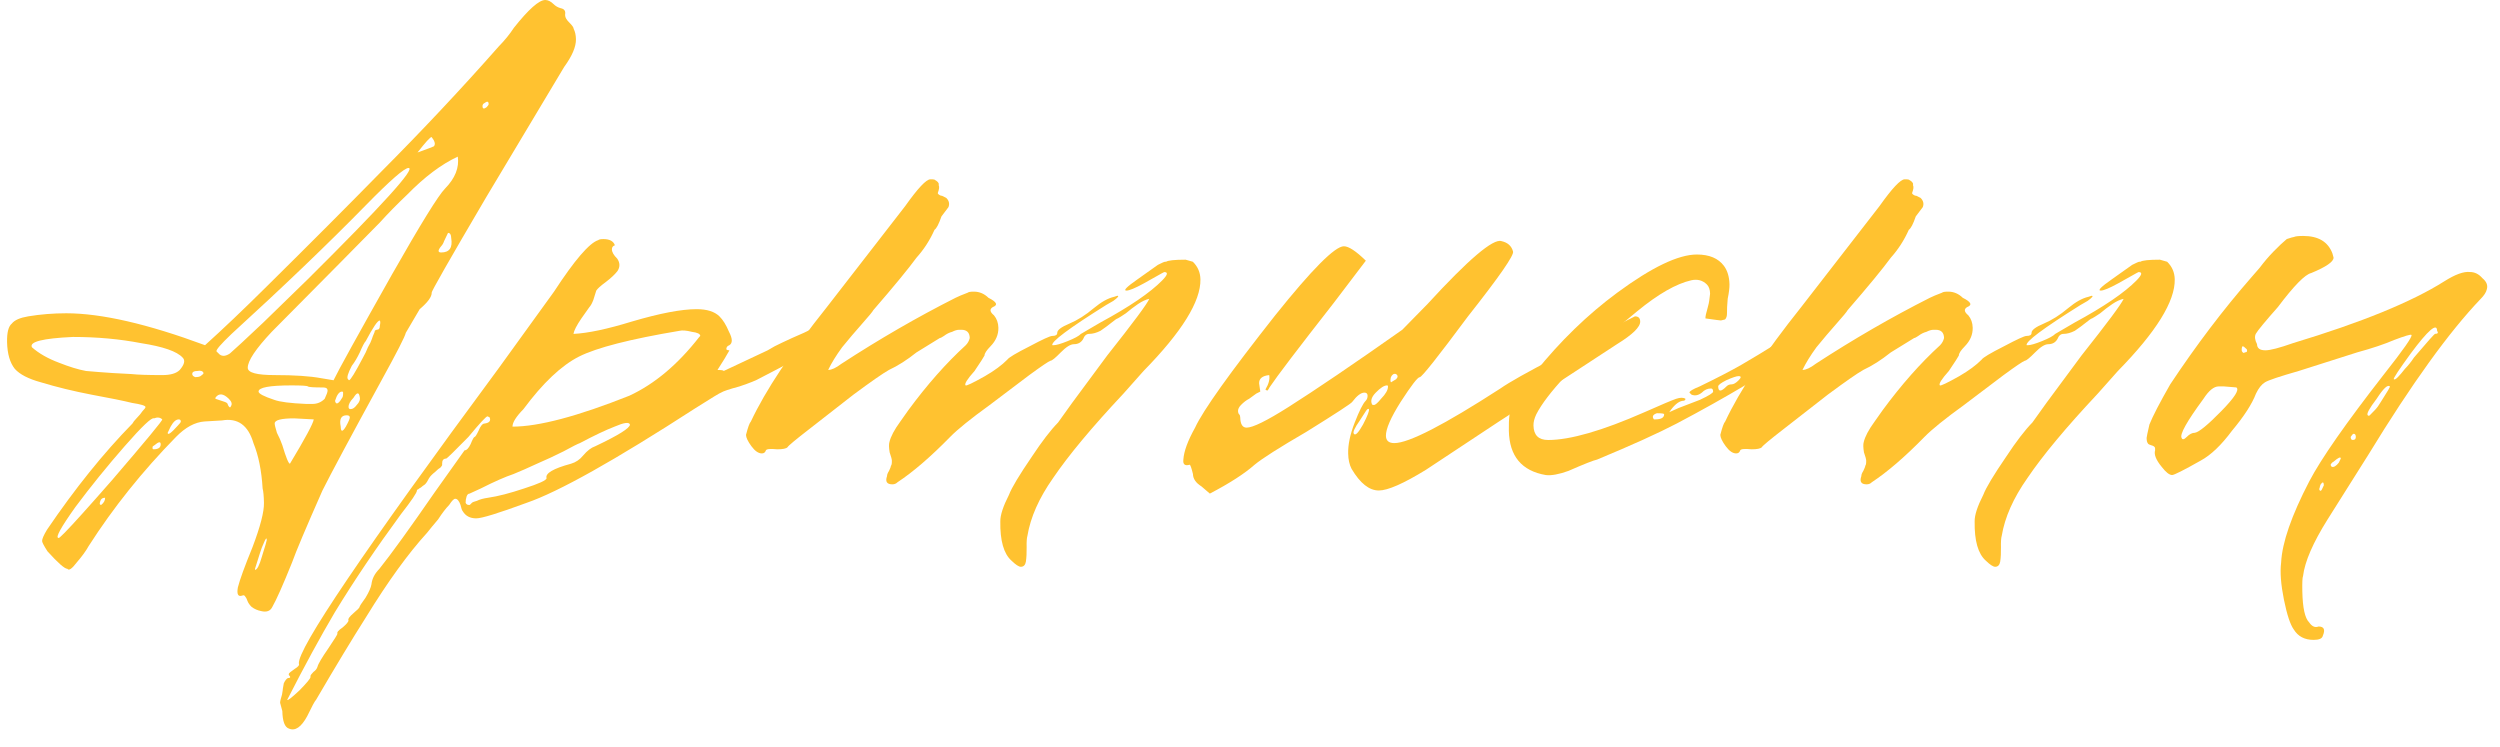
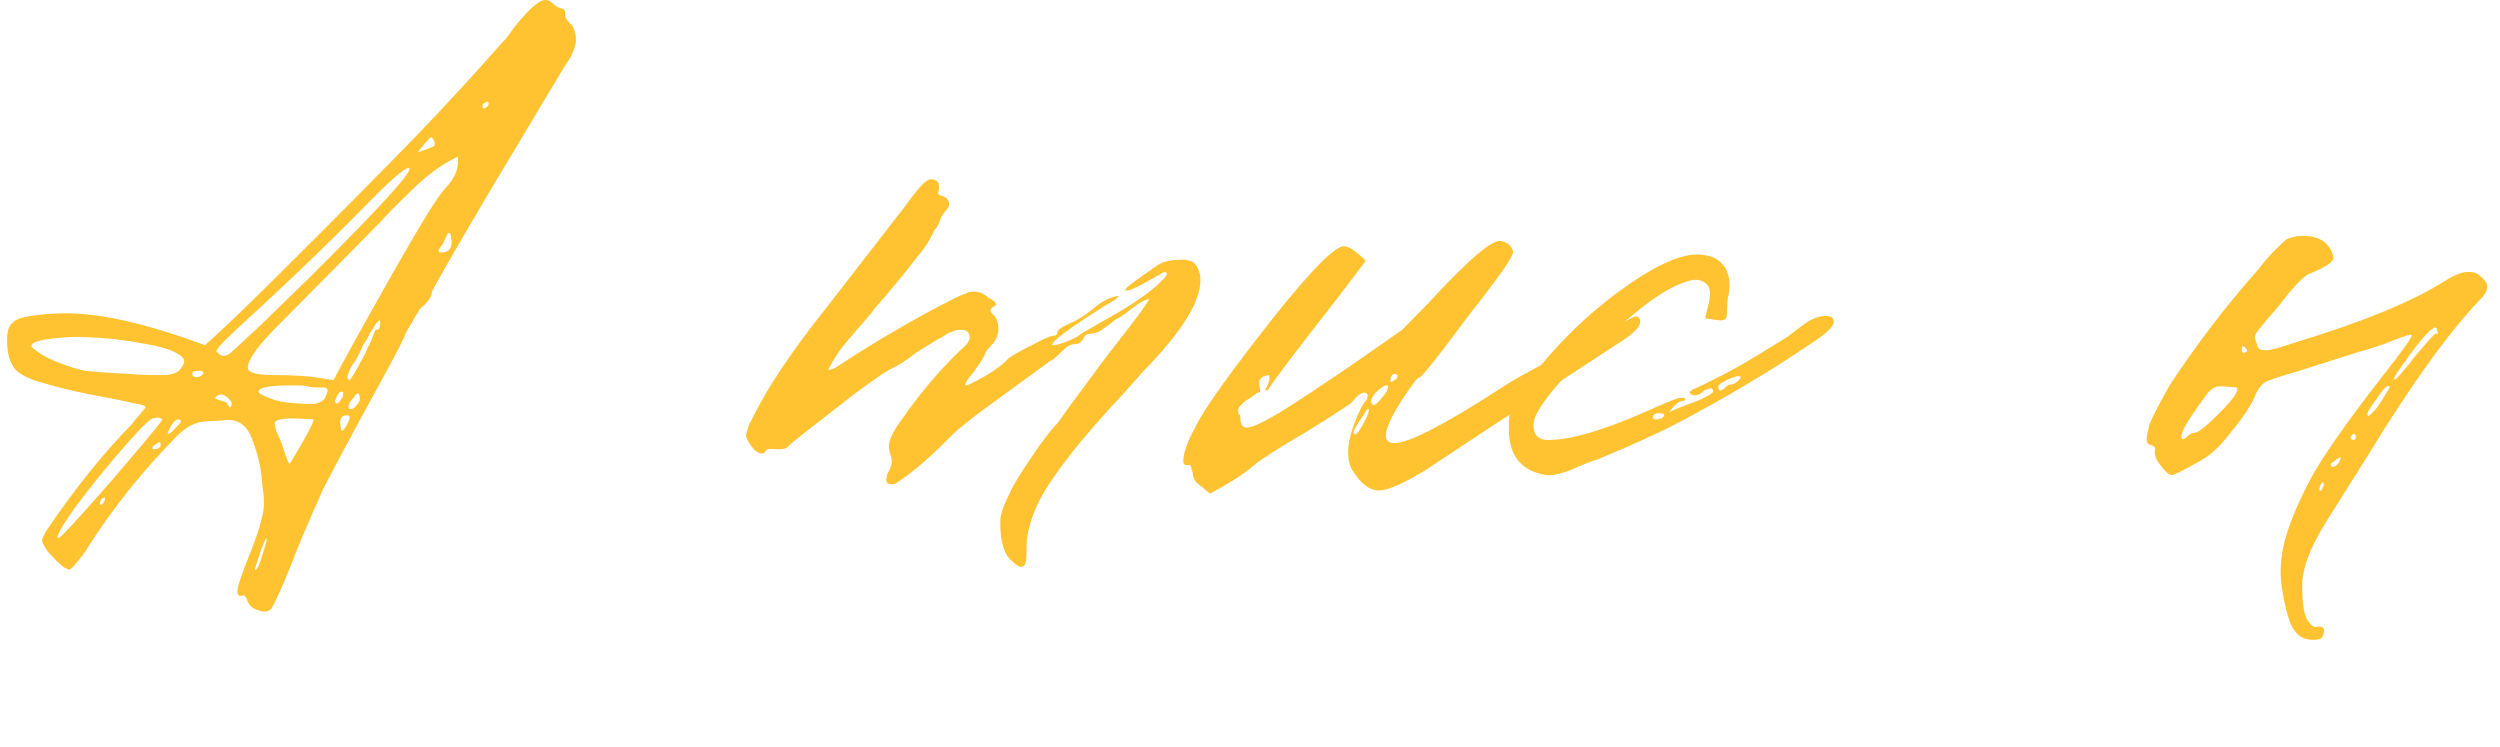
<svg xmlns="http://www.w3.org/2000/svg" width="87" height="26" viewBox="0 0 87 26" fill="none">
  <path d="M80.514 22.268C80.204 22.268 79.974 22.149 79.826 21.91C79.703 21.742 79.588 21.396 79.481 20.87C79.375 20.344 79.342 19.913 79.383 19.579C79.416 18.886 79.744 17.941 80.365 16.746C80.779 15.957 81.638 14.726 82.942 13.052C83.641 12.168 83.967 11.701 83.918 11.654C83.893 11.63 83.691 11.689 83.312 11.833C82.98 11.976 82.552 12.12 82.029 12.263L79.998 12.909C79.333 13.1 78.941 13.231 78.823 13.303C78.705 13.375 78.6 13.506 78.508 13.698C78.372 14.056 78.094 14.487 77.674 14.989C77.302 15.491 76.938 15.837 76.584 16.029C75.993 16.363 75.661 16.531 75.59 16.531C75.494 16.531 75.372 16.435 75.225 16.244C75.029 16.005 74.953 15.813 74.998 15.67L74.996 15.598C74.995 15.55 74.947 15.515 74.851 15.491C74.778 15.467 74.742 15.443 74.742 15.419C74.717 15.395 74.704 15.335 74.702 15.24C74.701 15.216 74.734 15.06 74.8 14.773C74.914 14.487 75.155 14.02 75.524 13.375C76.429 12.012 77.371 10.769 78.353 9.645C78.376 9.621 78.469 9.514 78.633 9.323C78.796 9.107 78.959 8.916 79.123 8.749C79.31 8.558 79.463 8.414 79.58 8.319C79.723 8.271 79.806 8.247 79.83 8.247C79.877 8.223 79.985 8.211 80.152 8.211C80.678 8.211 81.017 8.414 81.169 8.821L81.208 8.964C81.211 9.107 80.951 9.287 80.43 9.502C80.216 9.55 79.829 9.944 79.271 10.685C78.827 11.187 78.57 11.498 78.501 11.618C78.455 11.713 78.469 11.833 78.544 11.976C78.547 12.12 78.644 12.191 78.836 12.191C79.003 12.191 79.324 12.108 79.799 11.94C82.175 11.223 83.93 10.506 85.063 9.789C85.441 9.55 85.737 9.442 85.953 9.466C86.12 9.466 86.265 9.538 86.388 9.681C86.534 9.801 86.584 9.932 86.539 10.076C86.517 10.171 86.448 10.279 86.331 10.398C85.231 11.546 83.929 13.351 82.426 15.813L81.002 18.073C80.492 18.886 80.207 19.543 80.146 20.045C80.123 20.093 80.115 20.272 80.121 20.583C80.133 21.157 80.212 21.515 80.359 21.659C80.457 21.802 80.566 21.85 80.684 21.802C80.876 21.802 80.926 21.91 80.834 22.125C80.812 22.221 80.706 22.268 80.514 22.268ZM84.006 12.443C84.473 11.893 84.718 11.618 84.742 11.618C84.838 11.618 84.861 11.582 84.811 11.51C84.806 11.223 84.5 11.486 83.895 12.299C83.477 12.873 83.28 13.172 83.304 13.196C83.328 13.22 83.376 13.196 83.446 13.124C83.516 13.052 83.598 12.957 83.691 12.837C83.808 12.717 83.913 12.586 84.006 12.443ZM78.189 12.156C78.116 12.084 78.067 12.048 78.043 12.048C78.02 12.072 78.009 12.12 78.011 12.191C78.011 12.215 78.023 12.239 78.048 12.263C78.072 12.287 78.096 12.287 78.12 12.263C78.191 12.263 78.215 12.227 78.189 12.156ZM75.921 15.24C75.947 15.311 76.006 15.299 76.1 15.204C76.194 15.108 76.288 15.06 76.384 15.06C76.527 15.036 76.833 14.785 77.301 14.307C77.769 13.829 77.943 13.554 77.822 13.482L77.391 13.447H77.212C77.044 13.447 76.868 13.59 76.682 13.877C76.101 14.666 75.847 15.12 75.921 15.24ZM82.854 13.985C83.086 13.626 83.19 13.447 83.166 13.447C83.093 13.375 82.94 13.518 82.708 13.877C82.452 14.212 82.349 14.403 82.397 14.451C82.422 14.475 82.446 14.475 82.469 14.451C82.516 14.403 82.575 14.343 82.645 14.271C82.715 14.2 82.785 14.104 82.854 13.985ZM81.877 15.311C81.949 15.311 81.984 15.275 81.983 15.204C81.981 15.132 81.956 15.096 81.909 15.096C81.885 15.096 81.85 15.132 81.803 15.204C81.805 15.275 81.829 15.311 81.877 15.311ZM81.391 16.1L81.46 15.957C81.459 15.885 81.376 15.921 81.211 16.064C81.164 16.088 81.129 16.124 81.106 16.172C81.106 16.196 81.119 16.22 81.143 16.244C81.215 16.268 81.298 16.22 81.391 16.1ZM80.801 17.033L80.87 16.889C80.867 16.77 80.831 16.758 80.761 16.853C80.738 16.901 80.727 16.937 80.728 16.961C80.705 17.009 80.705 17.045 80.73 17.069C80.754 17.092 80.778 17.081 80.801 17.033Z" fill="#FFC230" />
-   <path d="M68.718 18.146C68.713 17.931 68.814 17.62 69.021 17.214C69.112 16.974 69.378 16.532 69.819 15.887C70.166 15.361 70.469 14.966 70.727 14.703L71.215 14.022L72.436 12.372C73.345 11.225 73.834 10.567 73.902 10.4C73.783 10.424 73.652 10.484 73.511 10.579C73.369 10.675 73.228 10.783 73.087 10.902C72.946 10.998 72.851 11.057 72.804 11.081C72.78 11.081 72.709 11.129 72.592 11.225C72.474 11.32 72.345 11.416 72.203 11.512C72.061 11.584 71.93 11.619 71.811 11.619C71.715 11.619 71.645 11.679 71.599 11.799C71.53 11.918 71.424 11.978 71.28 11.978C71.161 11.978 71.007 12.074 70.82 12.265C70.632 12.456 70.515 12.552 70.467 12.552C70.396 12.576 70.148 12.743 69.724 13.054L68.347 14.094C67.687 14.572 67.228 14.942 66.971 15.205C66.292 15.899 65.681 16.425 65.138 16.783C65.092 16.831 65.032 16.855 64.96 16.855C64.769 16.855 64.707 16.759 64.775 16.568C64.774 16.52 64.797 16.46 64.843 16.389C64.889 16.293 64.912 16.233 64.911 16.209C64.935 16.186 64.945 16.126 64.944 16.03C64.942 15.982 64.917 15.887 64.866 15.743C64.838 15.576 64.836 15.456 64.858 15.385C64.902 15.194 65.029 14.954 65.238 14.668L65.517 14.273C66.168 13.389 66.834 12.635 67.515 12.014C67.585 11.942 67.631 11.858 67.653 11.763C67.649 11.572 67.551 11.476 67.36 11.476H67.288C67.217 11.476 67.133 11.5 67.039 11.548C66.944 11.572 66.849 11.619 66.755 11.691C66.684 11.739 66.637 11.763 66.613 11.763L65.798 12.265C65.469 12.528 65.15 12.731 64.842 12.874C64.63 12.994 64.217 13.281 63.605 13.735L62.087 14.918C61.593 15.301 61.334 15.516 61.311 15.564C61.264 15.612 61.145 15.636 60.954 15.636C60.714 15.612 60.583 15.624 60.56 15.672C60.538 15.743 60.491 15.779 60.419 15.779C60.299 15.779 60.178 15.695 60.055 15.528C59.932 15.361 59.87 15.229 59.867 15.134C59.934 14.871 59.99 14.715 60.037 14.668C60.541 13.592 61.422 12.265 62.681 10.687L65.406 7.173C65.847 6.551 66.14 6.24 66.283 6.24H66.355C66.403 6.24 66.439 6.252 66.463 6.276C66.512 6.3 66.548 6.336 66.573 6.384L66.575 6.455C66.6 6.503 66.589 6.587 66.544 6.706L66.545 6.742C66.594 6.79 66.642 6.814 66.69 6.814L66.835 6.886C66.932 6.981 66.959 7.089 66.913 7.208L66.669 7.531C66.579 7.794 66.498 7.95 66.427 7.997C66.267 8.356 66.059 8.679 65.802 8.966C65.523 9.348 65.021 9.958 64.297 10.794C64.274 10.842 64.146 10.998 63.912 11.261C63.679 11.524 63.445 11.799 63.212 12.085C63.003 12.372 62.841 12.635 62.726 12.874C62.846 12.874 63 12.803 63.188 12.659C64.509 11.799 65.832 11.034 67.158 10.364C67.252 10.316 67.395 10.257 67.585 10.185C67.608 10.161 67.679 10.149 67.799 10.149C67.99 10.149 68.159 10.221 68.305 10.364C68.596 10.508 68.645 10.615 68.456 10.687C68.338 10.759 68.352 10.854 68.498 10.974C68.596 11.093 68.646 11.237 68.65 11.404C68.655 11.643 68.564 11.858 68.376 12.05C68.236 12.193 68.166 12.301 68.168 12.372C68.145 12.42 68.029 12.6 67.82 12.91C67.563 13.197 67.459 13.365 67.508 13.412C67.532 13.436 67.757 13.329 68.183 13.09C68.513 12.898 68.772 12.707 68.96 12.516C69.006 12.444 69.266 12.289 69.739 12.05C70.189 11.811 70.449 11.691 70.521 11.691C70.641 11.691 70.7 11.655 70.698 11.584C70.696 11.488 70.837 11.38 71.122 11.261C71.406 11.141 71.689 10.962 71.972 10.723C72.23 10.508 72.466 10.376 72.681 10.328L72.788 10.293C72.859 10.293 72.813 10.352 72.648 10.472L72.4 10.615C71.101 11.428 70.477 11.894 70.528 12.014H70.564C70.659 12.014 70.826 11.966 71.063 11.87C71.3 11.775 71.454 11.691 71.524 11.619L72.197 11.225C73.214 10.675 73.933 10.185 74.355 9.755C74.542 9.563 74.564 9.468 74.421 9.468L74.35 9.504L73.711 9.862C73.404 10.03 73.202 10.113 73.107 10.113C72.987 10.113 73.116 9.982 73.493 9.719C73.658 9.599 73.894 9.432 74.2 9.217C74.342 9.145 74.425 9.109 74.449 9.109H74.485C74.556 9.061 74.782 9.037 75.165 9.037L75.417 9.109C75.588 9.276 75.676 9.48 75.681 9.719C75.697 10.484 75.037 11.548 73.703 12.91L73.001 13.699C71.902 14.871 71.085 15.851 70.552 16.64C70.064 17.333 69.767 18.003 69.66 18.648C69.638 18.72 69.629 18.851 69.633 19.043C69.637 19.234 69.628 19.401 69.607 19.545C69.586 19.664 69.527 19.724 69.432 19.724C69.36 19.724 69.251 19.652 69.104 19.509C68.836 19.27 68.707 18.815 68.718 18.146Z" fill="#FFC230" />
  <path d="M52.508 14.99C52.499 14.559 52.54 14.236 52.631 14.021C52.746 13.806 53.014 13.448 53.434 12.945C54.296 11.87 55.246 10.949 56.282 10.184C57.483 9.3 58.407 8.857 59.052 8.857C59.483 8.857 59.796 8.989 59.993 9.252C60.116 9.419 60.18 9.634 60.186 9.897C60.188 10.017 60.168 10.184 60.124 10.399C60.105 10.615 60.096 10.782 60.099 10.902C60.101 10.997 60.078 11.069 60.032 11.117L59.889 11.152C59.865 11.152 59.685 11.129 59.349 11.081C59.348 11.009 59.37 10.902 59.414 10.758C59.459 10.591 59.481 10.495 59.48 10.471L59.511 10.22C59.508 10.077 59.47 9.969 59.397 9.897C59.25 9.754 59.07 9.706 58.856 9.754C58.332 9.873 57.706 10.232 56.977 10.83C55.754 11.834 54.921 12.587 54.477 13.089C53.986 13.615 53.648 14.057 53.464 14.416C53.395 14.559 53.362 14.691 53.365 14.81C53.372 15.145 53.543 15.312 53.877 15.312C54.642 15.312 55.76 14.99 57.229 14.344C57.821 14.081 58.189 13.926 58.331 13.878C58.474 13.83 58.581 13.83 58.654 13.878C58.655 13.926 58.62 13.95 58.548 13.95C58.405 13.973 58.252 14.105 58.09 14.344L58.41 14.201L59.157 13.914C59.465 13.77 59.618 13.675 59.617 13.627C59.616 13.555 59.591 13.519 59.543 13.519C59.424 13.519 59.317 13.567 59.224 13.663C59.106 13.758 58.987 13.782 58.866 13.735L58.793 13.663C58.792 13.615 58.91 13.543 59.147 13.448C59.739 13.161 60.224 12.91 60.602 12.694L61.205 12.336L62.196 11.726L62.761 11.296C63.091 11.057 63.388 10.961 63.652 11.009C63.724 11.009 63.773 11.045 63.798 11.117C63.897 11.284 63.628 11.571 62.991 11.977C61.576 12.934 60.029 13.854 58.349 14.739C57.71 15.073 56.786 15.492 55.577 15.994C55.458 16.018 55.126 16.149 54.581 16.388C54.249 16.508 53.987 16.555 53.795 16.532C52.955 16.388 52.526 15.874 52.508 14.99ZM60.08 13.448C60.127 13.4 60.186 13.376 60.258 13.376C60.33 13.376 60.412 13.328 60.506 13.232C60.599 13.137 60.599 13.089 60.503 13.089C60.431 13.089 60.289 13.137 60.075 13.232C59.886 13.328 59.792 13.4 59.793 13.448C59.797 13.639 59.892 13.639 60.08 13.448ZM57.557 14.595H57.593C57.808 14.595 57.914 14.535 57.912 14.416C57.911 14.392 57.828 14.38 57.66 14.38C57.518 14.428 57.483 14.499 57.557 14.595Z" fill="#FFC230" />
  <path d="M47.035 16.316C46.96 16.173 46.92 15.994 46.916 15.778C46.91 15.468 46.986 15.109 47.145 14.703C47.304 14.296 47.43 14.045 47.524 13.95C47.571 13.902 47.593 13.842 47.592 13.77C47.59 13.698 47.554 13.663 47.482 13.663C47.362 13.663 47.221 13.77 47.058 13.985C47.035 14.033 46.504 14.38 45.466 15.025C44.52 15.575 43.919 15.958 43.66 16.173C43.308 16.484 42.789 16.818 42.103 17.177L41.81 16.926C41.617 16.806 41.518 16.663 41.515 16.496C41.462 16.28 41.424 16.173 41.4 16.173C41.234 16.221 41.161 16.161 41.181 15.994C41.199 15.707 41.335 15.336 41.589 14.882C41.863 14.284 42.793 12.981 44.377 10.973C45.66 9.371 46.456 8.57 46.767 8.57C46.934 8.57 47.189 8.738 47.531 9.072L46.413 10.543C45.178 12.121 44.433 13.101 44.178 13.483C44.155 13.531 44.132 13.567 44.109 13.591C44.085 13.591 44.061 13.579 44.036 13.555C44.152 13.364 44.196 13.197 44.169 13.053C43.931 13.077 43.813 13.173 43.817 13.34L43.858 13.627L43.717 13.698C43.646 13.746 43.563 13.806 43.469 13.878C43.374 13.926 43.28 13.997 43.187 14.093C43.116 14.165 43.082 14.236 43.083 14.308C43.084 14.356 43.097 14.392 43.121 14.416C43.146 14.44 43.159 14.476 43.16 14.523C43.165 14.762 43.239 14.882 43.382 14.882C43.597 14.882 44.083 14.643 44.838 14.165C45.782 13.567 47.103 12.671 48.8 11.475L49.678 10.579C51.104 9.025 51.962 8.296 52.251 8.391C52.467 8.439 52.601 8.558 52.653 8.75C52.703 8.869 52.181 9.622 51.086 11.009C50.039 12.419 49.479 13.125 49.408 13.125C49.336 13.125 49.115 13.412 48.744 13.985C48.397 14.535 48.225 14.93 48.23 15.169C48.234 15.336 48.331 15.42 48.523 15.42C49.025 15.42 50.255 14.786 52.214 13.519C52.52 13.304 53.158 12.945 54.128 12.443L56.115 11.403L56.896 11.009C57.016 11.009 57.077 11.069 57.079 11.188C57.083 11.38 56.814 11.643 56.271 11.977L54.077 13.412C53.769 13.579 53.403 13.818 52.979 14.129C52.555 14.416 52.284 14.595 52.166 14.667L49.618 16.352C48.839 16.83 48.294 17.069 47.983 17.069C47.648 17.069 47.332 16.818 47.035 16.316ZM48.581 13.017C48.508 12.993 48.449 13.029 48.403 13.125C48.381 13.22 48.383 13.28 48.407 13.304L48.584 13.197C48.654 13.125 48.653 13.065 48.581 13.017ZM47.741 14.057C47.742 14.081 47.766 14.093 47.814 14.093C47.861 14.093 47.944 14.021 48.06 13.878C48.224 13.71 48.305 13.567 48.302 13.447C48.302 13.424 48.29 13.412 48.266 13.412C48.17 13.412 48.04 13.495 47.877 13.663C47.736 13.806 47.691 13.938 47.741 14.057ZM47.637 14.236C47.613 14.213 47.578 14.236 47.531 14.308C47.485 14.38 47.415 14.487 47.323 14.631C47.137 14.894 47.068 15.049 47.117 15.097C47.166 15.169 47.272 15.061 47.433 14.774C47.594 14.463 47.662 14.284 47.637 14.236Z" fill="#FFC230" />
-   <path d="M34.811 18.146C34.807 17.931 34.908 17.62 35.115 17.214C35.206 16.974 35.471 16.532 35.912 15.887C36.26 15.361 36.563 14.966 36.821 14.703L37.309 14.022L38.53 12.372C39.439 11.225 39.927 10.567 39.995 10.4C39.876 10.424 39.746 10.484 39.605 10.579C39.463 10.675 39.322 10.783 39.181 10.902C39.039 10.998 38.945 11.057 38.898 11.081C38.874 11.081 38.803 11.129 38.685 11.225C38.568 11.32 38.438 11.416 38.297 11.512C38.155 11.584 38.024 11.619 37.904 11.619C37.809 11.619 37.738 11.679 37.693 11.799C37.624 11.918 37.517 11.978 37.374 11.978C37.254 11.978 37.101 12.074 36.913 12.265C36.726 12.456 36.609 12.552 36.561 12.552C36.489 12.576 36.242 12.743 35.818 13.054L34.441 14.094C33.781 14.572 33.322 14.942 33.065 15.205C32.386 15.899 31.775 16.425 31.232 16.783C31.185 16.831 31.126 16.855 31.054 16.855C30.863 16.855 30.801 16.759 30.869 16.568C30.868 16.52 30.891 16.46 30.937 16.389C30.983 16.293 31.006 16.233 31.005 16.209C31.029 16.186 31.039 16.126 31.037 16.03C31.036 15.982 31.01 15.887 30.96 15.743C30.932 15.576 30.93 15.456 30.952 15.385C30.996 15.194 31.123 14.954 31.332 14.668L31.611 14.273C32.262 13.389 32.928 12.635 33.608 12.014C33.679 11.942 33.725 11.858 33.747 11.763C33.743 11.572 33.645 11.476 33.454 11.476H33.382C33.31 11.476 33.227 11.5 33.133 11.548C33.037 11.572 32.943 11.619 32.849 11.691C32.778 11.739 32.73 11.763 32.706 11.763L31.892 12.265C31.563 12.528 31.244 12.731 30.936 12.874C30.723 12.994 30.311 13.281 29.698 13.735L28.181 14.918C27.686 15.301 27.428 15.516 27.405 15.564C27.358 15.612 27.239 15.636 27.048 15.636C26.808 15.612 26.677 15.624 26.654 15.672C26.631 15.743 26.584 15.779 26.513 15.779C26.393 15.779 26.272 15.695 26.149 15.528C26.026 15.361 25.963 15.229 25.961 15.134C26.028 14.871 26.084 14.715 26.131 14.668C26.635 13.592 27.516 12.265 28.775 10.687L31.5 7.173C31.941 6.551 32.234 6.24 32.377 6.24H32.449C32.497 6.24 32.533 6.252 32.557 6.276C32.605 6.3 32.642 6.336 32.667 6.384L32.669 6.455C32.693 6.503 32.683 6.587 32.638 6.706L32.639 6.742C32.687 6.79 32.736 6.814 32.783 6.814L32.928 6.886C33.026 6.981 33.052 7.089 33.007 7.208L32.763 7.531C32.672 7.794 32.592 7.95 32.521 7.997C32.361 8.356 32.153 8.679 31.895 8.966C31.616 9.348 31.115 9.958 30.391 10.794C30.368 10.842 30.24 10.998 30.006 11.261C29.772 11.524 29.539 11.799 29.306 12.085C29.096 12.372 28.934 12.635 28.82 12.874C28.939 12.874 29.093 12.803 29.282 12.659C30.603 11.799 31.926 11.034 33.252 10.364C33.346 10.316 33.488 10.257 33.678 10.185C33.702 10.161 33.773 10.149 33.893 10.149C34.084 10.149 34.253 10.221 34.399 10.364C34.689 10.508 34.739 10.615 34.549 10.687C34.431 10.759 34.445 10.854 34.591 10.974C34.689 11.093 34.74 11.237 34.744 11.404C34.749 11.643 34.657 11.858 34.47 12.05C34.33 12.193 34.26 12.301 34.261 12.372C34.239 12.42 34.123 12.6 33.914 12.91C33.657 13.197 33.553 13.365 33.602 13.412C33.626 13.436 33.851 13.329 34.276 13.09C34.607 12.898 34.866 12.707 35.054 12.516C35.1 12.444 35.36 12.289 35.833 12.05C36.282 11.811 36.543 11.691 36.615 11.691C36.734 11.691 36.793 11.655 36.792 11.584C36.79 11.488 36.931 11.38 37.216 11.261C37.5 11.141 37.783 10.962 38.065 10.723C38.324 10.508 38.56 10.376 38.775 10.328L38.881 10.293C38.953 10.293 38.907 10.352 38.742 10.472L38.493 10.615C37.195 11.428 36.571 11.894 36.621 12.014H36.657C36.753 12.014 36.919 11.966 37.156 11.87C37.394 11.775 37.547 11.691 37.617 11.619L38.291 11.225C39.308 10.675 40.027 10.185 40.448 9.755C40.636 9.563 40.658 9.468 40.514 9.468L40.443 9.504L39.805 9.862C39.498 10.03 39.296 10.113 39.2 10.113C39.081 10.113 39.21 9.982 39.587 9.719C39.752 9.599 39.987 9.432 40.294 9.217C40.436 9.145 40.519 9.109 40.543 9.109H40.579C40.649 9.061 40.876 9.037 41.259 9.037L41.511 9.109C41.682 9.276 41.77 9.48 41.775 9.719C41.791 10.484 41.131 11.548 39.796 12.91L39.095 13.699C37.996 14.871 37.179 15.851 36.645 16.64C36.157 17.333 35.861 18.003 35.754 18.648C35.732 18.72 35.723 18.851 35.727 19.043C35.73 19.234 35.722 19.401 35.701 19.545C35.68 19.664 35.621 19.724 35.525 19.724C35.454 19.724 35.345 19.652 35.198 19.509C34.93 19.27 34.801 18.815 34.811 18.146Z" fill="#FFC230" />
-   <path d="M9.825 24.744L9.748 24.458C9.747 24.41 9.769 24.314 9.814 24.171C9.835 24.051 9.845 23.98 9.845 23.956L9.877 23.776C9.923 23.681 9.97 23.621 10.017 23.597C10.113 23.597 10.124 23.561 10.051 23.489L10.05 23.453C10.049 23.43 10.12 23.37 10.261 23.274C10.379 23.203 10.426 23.143 10.401 23.095C10.343 22.593 12.663 19.162 17.362 12.803L19.28 10.149C19.998 9.049 20.512 8.452 20.821 8.356C20.844 8.332 20.904 8.32 21 8.32C21.215 8.32 21.348 8.392 21.398 8.535C21.327 8.559 21.292 8.607 21.294 8.679C21.296 8.775 21.358 8.882 21.48 9.002C21.578 9.145 21.581 9.289 21.489 9.432C21.396 9.552 21.255 9.683 21.067 9.826C20.902 9.946 20.796 10.042 20.75 10.113C20.727 10.185 20.694 10.293 20.649 10.436C20.603 10.556 20.557 10.639 20.511 10.687L20.232 11.082C20.069 11.321 19.977 11.5 19.956 11.62C20.457 11.596 21.136 11.452 21.991 11.189C22.966 10.902 23.716 10.759 24.242 10.759C24.601 10.759 24.866 10.842 25.037 11.01C25.159 11.129 25.27 11.309 25.37 11.548C25.495 11.787 25.498 11.942 25.38 12.014C25.309 12.038 25.274 12.086 25.276 12.157C25.3 12.181 25.336 12.193 25.384 12.193C25.292 12.361 25.153 12.588 24.968 12.875C25.111 12.875 25.183 12.887 25.183 12.911L26.711 12.193C26.758 12.169 26.841 12.121 26.959 12.05C27.101 11.978 27.302 11.883 27.563 11.763C27.847 11.643 28.108 11.524 28.345 11.404L28.735 11.189C28.995 11.046 29.173 10.986 29.269 11.01C29.389 11.01 29.45 11.07 29.452 11.189C29.456 11.38 29.186 11.643 28.643 11.978C28.503 12.121 28.184 12.301 27.686 12.516L26.444 13.162C26.326 13.233 26.089 13.329 25.733 13.448C25.376 13.544 25.162 13.616 25.091 13.664C25.067 13.664 24.772 13.843 24.206 14.201C21.398 16.018 19.436 17.118 18.32 17.501C17.347 17.859 16.765 18.039 16.573 18.039C16.358 18.039 16.201 17.955 16.102 17.788C16.078 17.764 16.052 17.692 16.026 17.572C15.975 17.429 15.914 17.357 15.842 17.357C15.794 17.357 15.724 17.429 15.631 17.572C15.514 17.692 15.386 17.859 15.247 18.074C15.084 18.266 14.955 18.421 14.862 18.541C14.207 19.258 13.498 20.238 12.735 21.481C12.249 22.246 11.671 23.203 11.001 24.35C10.954 24.398 10.851 24.589 10.69 24.924C10.483 25.306 10.271 25.45 10.053 25.354C9.909 25.306 9.833 25.103 9.825 24.744ZM21.901 13.771C22.778 13.365 23.589 12.683 24.334 11.727L24.369 11.691C24.368 11.62 24.271 11.572 24.079 11.548C23.887 11.5 23.743 11.488 23.648 11.512C21.932 11.799 20.767 12.098 20.151 12.408C19.536 12.719 18.891 13.329 18.217 14.237C17.959 14.5 17.832 14.704 17.835 14.847C18.743 14.847 20.099 14.488 21.901 13.771ZM10.805 23.561L10.805 23.525C10.804 23.501 10.839 23.453 10.909 23.382C10.98 23.334 11.027 23.274 11.049 23.203C11.071 23.107 11.198 22.892 11.43 22.557C11.639 22.246 11.743 22.079 11.743 22.055C11.718 22.007 11.776 21.935 11.918 21.84C12.059 21.72 12.129 21.637 12.127 21.589C12.103 21.541 12.161 21.457 12.302 21.338C12.443 21.218 12.513 21.146 12.512 21.123C12.512 21.099 12.581 20.991 12.721 20.8C12.837 20.609 12.905 20.453 12.927 20.334C12.947 20.142 13.038 19.963 13.202 19.796C13.622 19.27 14.261 18.385 15.12 17.142L16.166 15.672C16.238 15.672 16.308 15.6 16.377 15.457C16.445 15.289 16.491 15.206 16.515 15.206C16.539 15.206 16.585 15.134 16.654 14.99C16.722 14.823 16.792 14.739 16.864 14.739C17.031 14.716 17.089 14.644 17.039 14.524L16.966 14.488C16.919 14.488 16.696 14.727 16.3 15.206C15.808 15.708 15.55 15.959 15.526 15.959C15.431 15.959 15.384 16.018 15.386 16.138L15.387 16.174C15.388 16.198 15.364 16.234 15.318 16.281C15.27 16.305 15.211 16.353 15.141 16.425C15.047 16.497 14.977 16.568 14.931 16.64C14.885 16.736 14.838 16.807 14.791 16.855C14.721 16.903 14.674 16.939 14.65 16.963C14.603 16.987 14.568 17.011 14.544 17.035C14.52 17.035 14.508 17.046 14.509 17.07C14.511 17.142 14.325 17.417 13.952 17.895C13.092 19.067 12.326 20.202 11.655 21.302C11.147 22.163 10.594 23.179 9.997 24.35C9.998 24.398 10.139 24.29 10.42 24.027C10.678 23.764 10.806 23.609 10.805 23.561ZM16.989 17.321C17.323 17.273 17.739 17.166 18.238 16.999C18.76 16.831 19.021 16.712 19.02 16.64C18.968 16.473 19.252 16.305 19.87 16.138C20.036 16.09 20.178 15.995 20.294 15.851C20.434 15.684 20.576 15.576 20.718 15.528C21.523 15.146 21.925 14.895 21.922 14.775C21.896 14.68 21.717 14.704 21.386 14.847C21.077 14.966 20.675 15.158 20.178 15.421C20.107 15.445 19.917 15.54 19.61 15.708C19.326 15.851 19.018 15.995 18.686 16.138C18.378 16.281 18.106 16.401 17.869 16.497C17.584 16.592 17.205 16.759 16.731 16.999L16.34 17.178C16.293 17.178 16.258 17.214 16.235 17.285C16.213 17.357 16.202 17.429 16.204 17.501C16.229 17.549 16.265 17.572 16.313 17.572C16.337 17.572 16.349 17.572 16.349 17.572C16.372 17.549 16.395 17.525 16.419 17.501C16.442 17.477 16.502 17.453 16.597 17.429C16.691 17.381 16.822 17.345 16.989 17.321Z" fill="#FFC230" />
+   <path d="M34.811 18.146C34.807 17.931 34.908 17.62 35.115 17.214C35.206 16.974 35.471 16.532 35.912 15.887C36.26 15.361 36.563 14.966 36.821 14.703L37.309 14.022L38.53 12.372C39.439 11.225 39.927 10.567 39.995 10.4C39.876 10.424 39.746 10.484 39.605 10.579C39.463 10.675 39.322 10.783 39.181 10.902C39.039 10.998 38.945 11.057 38.898 11.081C38.874 11.081 38.803 11.129 38.685 11.225C38.568 11.32 38.438 11.416 38.297 11.512C38.155 11.584 38.024 11.619 37.904 11.619C37.809 11.619 37.738 11.679 37.693 11.799C37.624 11.918 37.517 11.978 37.374 11.978C37.254 11.978 37.101 12.074 36.913 12.265C36.726 12.456 36.609 12.552 36.561 12.552L34.441 14.094C33.781 14.572 33.322 14.942 33.065 15.205C32.386 15.899 31.775 16.425 31.232 16.783C31.185 16.831 31.126 16.855 31.054 16.855C30.863 16.855 30.801 16.759 30.869 16.568C30.868 16.52 30.891 16.46 30.937 16.389C30.983 16.293 31.006 16.233 31.005 16.209C31.029 16.186 31.039 16.126 31.037 16.03C31.036 15.982 31.01 15.887 30.96 15.743C30.932 15.576 30.93 15.456 30.952 15.385C30.996 15.194 31.123 14.954 31.332 14.668L31.611 14.273C32.262 13.389 32.928 12.635 33.608 12.014C33.679 11.942 33.725 11.858 33.747 11.763C33.743 11.572 33.645 11.476 33.454 11.476H33.382C33.31 11.476 33.227 11.5 33.133 11.548C33.037 11.572 32.943 11.619 32.849 11.691C32.778 11.739 32.73 11.763 32.706 11.763L31.892 12.265C31.563 12.528 31.244 12.731 30.936 12.874C30.723 12.994 30.311 13.281 29.698 13.735L28.181 14.918C27.686 15.301 27.428 15.516 27.405 15.564C27.358 15.612 27.239 15.636 27.048 15.636C26.808 15.612 26.677 15.624 26.654 15.672C26.631 15.743 26.584 15.779 26.513 15.779C26.393 15.779 26.272 15.695 26.149 15.528C26.026 15.361 25.963 15.229 25.961 15.134C26.028 14.871 26.084 14.715 26.131 14.668C26.635 13.592 27.516 12.265 28.775 10.687L31.5 7.173C31.941 6.551 32.234 6.24 32.377 6.24H32.449C32.497 6.24 32.533 6.252 32.557 6.276C32.605 6.3 32.642 6.336 32.667 6.384L32.669 6.455C32.693 6.503 32.683 6.587 32.638 6.706L32.639 6.742C32.687 6.79 32.736 6.814 32.783 6.814L32.928 6.886C33.026 6.981 33.052 7.089 33.007 7.208L32.763 7.531C32.672 7.794 32.592 7.95 32.521 7.997C32.361 8.356 32.153 8.679 31.895 8.966C31.616 9.348 31.115 9.958 30.391 10.794C30.368 10.842 30.24 10.998 30.006 11.261C29.772 11.524 29.539 11.799 29.306 12.085C29.096 12.372 28.934 12.635 28.82 12.874C28.939 12.874 29.093 12.803 29.282 12.659C30.603 11.799 31.926 11.034 33.252 10.364C33.346 10.316 33.488 10.257 33.678 10.185C33.702 10.161 33.773 10.149 33.893 10.149C34.084 10.149 34.253 10.221 34.399 10.364C34.689 10.508 34.739 10.615 34.549 10.687C34.431 10.759 34.445 10.854 34.591 10.974C34.689 11.093 34.74 11.237 34.744 11.404C34.749 11.643 34.657 11.858 34.47 12.05C34.33 12.193 34.26 12.301 34.261 12.372C34.239 12.42 34.123 12.6 33.914 12.91C33.657 13.197 33.553 13.365 33.602 13.412C33.626 13.436 33.851 13.329 34.276 13.09C34.607 12.898 34.866 12.707 35.054 12.516C35.1 12.444 35.36 12.289 35.833 12.05C36.282 11.811 36.543 11.691 36.615 11.691C36.734 11.691 36.793 11.655 36.792 11.584C36.79 11.488 36.931 11.38 37.216 11.261C37.5 11.141 37.783 10.962 38.065 10.723C38.324 10.508 38.56 10.376 38.775 10.328L38.881 10.293C38.953 10.293 38.907 10.352 38.742 10.472L38.493 10.615C37.195 11.428 36.571 11.894 36.621 12.014H36.657C36.753 12.014 36.919 11.966 37.156 11.87C37.394 11.775 37.547 11.691 37.617 11.619L38.291 11.225C39.308 10.675 40.027 10.185 40.448 9.755C40.636 9.563 40.658 9.468 40.514 9.468L40.443 9.504L39.805 9.862C39.498 10.03 39.296 10.113 39.2 10.113C39.081 10.113 39.21 9.982 39.587 9.719C39.752 9.599 39.987 9.432 40.294 9.217C40.436 9.145 40.519 9.109 40.543 9.109H40.579C40.649 9.061 40.876 9.037 41.259 9.037L41.511 9.109C41.682 9.276 41.77 9.48 41.775 9.719C41.791 10.484 41.131 11.548 39.796 12.91L39.095 13.699C37.996 14.871 37.179 15.851 36.645 16.64C36.157 17.333 35.861 18.003 35.754 18.648C35.732 18.72 35.723 18.851 35.727 19.043C35.73 19.234 35.722 19.401 35.701 19.545C35.68 19.664 35.621 19.724 35.525 19.724C35.454 19.724 35.345 19.652 35.198 19.509C34.93 19.27 34.801 18.815 34.811 18.146Z" fill="#FFC230" />
  <path d="M8.427 20.727C8.285 20.775 8.235 20.68 8.278 20.441C8.344 20.178 8.514 19.711 8.787 19.042C9.059 18.325 9.192 17.811 9.186 17.5C9.181 17.261 9.165 17.094 9.139 16.998C9.102 16.376 8.996 15.85 8.82 15.42C8.639 14.799 8.275 14.536 7.727 14.631L7.118 14.667C6.784 14.691 6.453 14.87 6.125 15.205C4.954 16.4 3.94 17.667 3.083 19.006C2.991 19.174 2.851 19.365 2.665 19.58C2.502 19.795 2.396 19.867 2.346 19.795C2.251 19.795 2.019 19.592 1.652 19.186C1.529 18.994 1.466 18.875 1.465 18.827C1.464 18.755 1.521 18.624 1.637 18.432C2.611 16.998 3.602 15.767 4.609 14.739C4.632 14.691 4.679 14.631 4.749 14.559C4.842 14.464 4.912 14.38 4.959 14.308C5.029 14.237 5.064 14.189 5.063 14.165C5.062 14.117 4.906 14.069 4.594 14.021C4.306 13.95 3.837 13.854 3.189 13.735C2.565 13.615 1.976 13.472 1.423 13.304C0.99 13.185 0.688 13.029 0.517 12.838C0.345 12.623 0.255 12.312 0.246 11.906C0.239 11.571 0.295 11.356 0.412 11.26C0.505 11.141 0.695 11.057 0.981 11.009C1.41 10.938 1.851 10.902 2.306 10.902C3.525 10.902 5.135 11.272 7.135 12.013C7.746 11.463 8.461 10.782 9.281 9.969C10.781 8.487 12.104 7.16 13.252 5.989C14.704 4.53 16.073 3.072 17.358 1.614C17.569 1.399 17.743 1.183 17.883 0.968C18.395 0.323 18.759 0 18.974 0C19.07 0 19.167 0.048 19.264 0.143C19.337 0.215 19.422 0.263 19.518 0.287C19.638 0.311 19.688 0.383 19.666 0.502L19.667 0.538C19.669 0.61 19.718 0.693 19.816 0.789C19.913 0.885 19.963 0.956 19.964 1.004C20.013 1.1 20.04 1.219 20.043 1.363C20.048 1.626 19.911 1.948 19.632 2.331L16.928 6.849C15.634 9.049 15 10.161 15.024 10.184C15.027 10.328 14.888 10.519 14.606 10.758L14.121 11.583C14.099 11.703 13.812 12.264 13.259 13.268C12.199 15.205 11.52 16.472 11.221 17.07C10.65 18.361 10.297 19.197 10.161 19.58C9.843 20.369 9.614 20.883 9.476 21.122C9.407 21.265 9.276 21.313 9.084 21.265C8.964 21.241 8.855 21.194 8.758 21.122C8.685 21.05 8.636 20.979 8.61 20.907C8.585 20.835 8.56 20.787 8.536 20.763C8.511 20.715 8.475 20.704 8.427 20.727ZM17.005 3.622C17.003 3.526 16.955 3.514 16.861 3.586C16.813 3.61 16.79 3.646 16.791 3.694C16.793 3.789 16.841 3.801 16.935 3.73C16.982 3.682 17.005 3.646 17.005 3.622ZM15.094 4.877L15.02 4.769C14.972 4.769 14.808 4.949 14.529 5.307C14.861 5.188 15.051 5.116 15.098 5.092C15.145 5.044 15.144 4.973 15.094 4.877ZM15.487 6.563C15.839 6.204 15.986 5.833 15.931 5.451C15.362 5.714 14.774 6.156 14.165 6.778C13.813 7.112 13.497 7.435 13.216 7.746C12.584 8.391 11.331 9.658 9.457 11.547C8.895 12.145 8.617 12.563 8.622 12.802C8.626 12.97 8.938 13.053 9.56 13.053C10.253 13.053 10.792 13.089 11.176 13.161L11.608 13.233C11.768 12.898 12.448 11.667 13.648 9.539C14.64 7.794 15.253 6.802 15.487 6.563ZM9.163 11.224L10.71 9.718C13.311 7.136 14.48 5.845 14.217 5.845C14.074 5.845 13.58 6.276 12.737 7.136C11.426 8.475 9.867 9.969 8.06 11.619C7.684 11.977 7.509 12.181 7.534 12.229C7.559 12.252 7.595 12.288 7.644 12.336C7.741 12.408 7.86 12.396 8.002 12.3C8.143 12.181 8.53 11.822 9.163 11.224ZM15.702 8.284C15.7 8.164 15.663 8.105 15.591 8.105L15.557 8.176C15.534 8.224 15.499 8.296 15.454 8.391C15.431 8.463 15.396 8.523 15.35 8.571C15.233 8.714 15.234 8.786 15.354 8.786C15.641 8.786 15.757 8.619 15.702 8.284ZM12.146 13.233C12.194 13.233 12.356 12.97 12.632 12.444C12.701 12.324 12.758 12.205 12.804 12.085C12.873 11.966 12.919 11.87 12.941 11.798C12.964 11.726 12.986 11.667 13.009 11.619C13.032 11.571 13.044 11.535 13.043 11.511C13.066 11.487 13.09 11.475 13.114 11.475C13.186 11.475 13.221 11.428 13.219 11.332C13.241 11.236 13.239 11.177 13.215 11.153C13.143 11.153 12.981 11.392 12.728 11.87C12.681 11.918 12.612 12.049 12.521 12.264C12.429 12.456 12.336 12.611 12.243 12.73C12.105 12.993 12.061 13.149 12.11 13.197L12.146 13.233ZM5.65 13.053C5.937 13.053 6.139 12.993 6.256 12.874C6.42 12.683 6.453 12.539 6.355 12.444C6.159 12.229 5.678 12.061 4.91 11.942C4.166 11.798 3.375 11.726 2.538 11.726C1.487 11.774 1.011 11.894 1.111 12.085C1.354 12.3 1.669 12.479 2.054 12.623C2.416 12.766 2.729 12.862 2.993 12.91C3.256 12.934 3.568 12.958 3.927 12.982C4.31 13.005 4.526 13.017 4.573 13.017C4.789 13.041 5.148 13.053 5.65 13.053ZM7.083 12.982C7.058 12.91 6.986 12.886 6.867 12.91C6.747 12.91 6.688 12.946 6.69 13.017C6.691 13.065 6.727 13.101 6.799 13.125C6.871 13.125 6.931 13.113 6.978 13.089C7.049 13.041 7.084 13.005 7.083 12.982ZM10.657 14.057H10.872C11.039 14.057 11.181 13.998 11.299 13.878C11.367 13.735 11.401 13.639 11.4 13.591C11.399 13.52 11.35 13.484 11.255 13.484C10.92 13.484 10.74 13.472 10.716 13.448C10.691 13.424 10.5 13.412 10.141 13.412C9.376 13.412 8.995 13.484 8.998 13.627C8.999 13.699 9.181 13.794 9.542 13.914C9.735 13.986 10.106 14.034 10.657 14.057ZM11.908 13.842C11.931 13.818 11.942 13.759 11.94 13.663C11.939 13.639 11.927 13.627 11.903 13.627C11.807 13.627 11.726 13.735 11.659 13.95C11.685 14.069 11.745 14.069 11.838 13.95L11.908 13.842ZM12.13 14.165C12.13 14.213 12.155 14.237 12.203 14.237C12.274 14.237 12.345 14.189 12.415 14.093C12.509 13.998 12.543 13.902 12.517 13.806C12.489 13.639 12.418 13.651 12.302 13.842C12.185 13.962 12.127 14.069 12.13 14.165ZM7.963 13.878C7.768 13.687 7.612 13.675 7.496 13.842L7.497 13.878L7.605 13.914C7.677 13.938 7.749 13.962 7.822 13.986C7.894 14.01 7.93 14.045 7.931 14.093C7.981 14.189 8.017 14.201 8.04 14.129C8.086 14.057 8.06 13.974 7.963 13.878ZM12.036 14.846C12.128 14.679 12.174 14.571 12.173 14.524C12.172 14.476 12.135 14.452 12.064 14.452C11.872 14.452 11.803 14.583 11.857 14.846C11.861 15.038 11.92 15.038 12.036 14.846ZM5.646 14.595C5.573 14.524 5.477 14.512 5.359 14.559C5.286 14.512 4.946 14.834 4.338 15.528C3.731 16.221 3.16 16.926 2.625 17.643C2.113 18.361 1.917 18.719 2.037 18.719C2.038 18.743 2.108 18.683 2.249 18.54C2.412 18.373 2.623 18.145 2.88 17.859C3.161 17.548 3.499 17.165 3.897 16.711C5.087 15.325 5.671 14.619 5.646 14.595ZM10.919 14.595L10.237 14.559C9.782 14.559 9.556 14.619 9.559 14.739C9.56 14.787 9.586 14.894 9.637 15.062C9.712 15.205 9.775 15.348 9.825 15.492C9.954 15.922 10.042 16.137 10.09 16.137C10.622 15.253 10.898 14.739 10.919 14.595ZM5.938 14.846L5.835 15.062C5.837 15.157 5.955 15.073 6.189 14.81C6.259 14.739 6.294 14.691 6.293 14.667C6.292 14.619 6.268 14.595 6.22 14.595C6.124 14.595 6.031 14.679 5.938 14.846ZM5.308 15.563L5.308 15.599C5.309 15.623 5.321 15.635 5.345 15.635C5.512 15.635 5.595 15.575 5.592 15.456C5.59 15.36 5.519 15.372 5.378 15.492C5.33 15.516 5.307 15.54 5.308 15.563ZM3.658 17.321C3.562 17.321 3.504 17.369 3.482 17.464C3.459 17.536 3.472 17.572 3.52 17.572C3.614 17.5 3.66 17.416 3.658 17.321ZM9.284 18.791C9.282 18.695 9.247 18.731 9.179 18.899C9.133 18.994 9.087 19.114 9.043 19.257L8.874 19.795L8.875 19.831C8.947 19.831 9.027 19.676 9.116 19.365C9.229 19.006 9.284 18.815 9.284 18.791Z" fill="#FFC230" />
</svg>